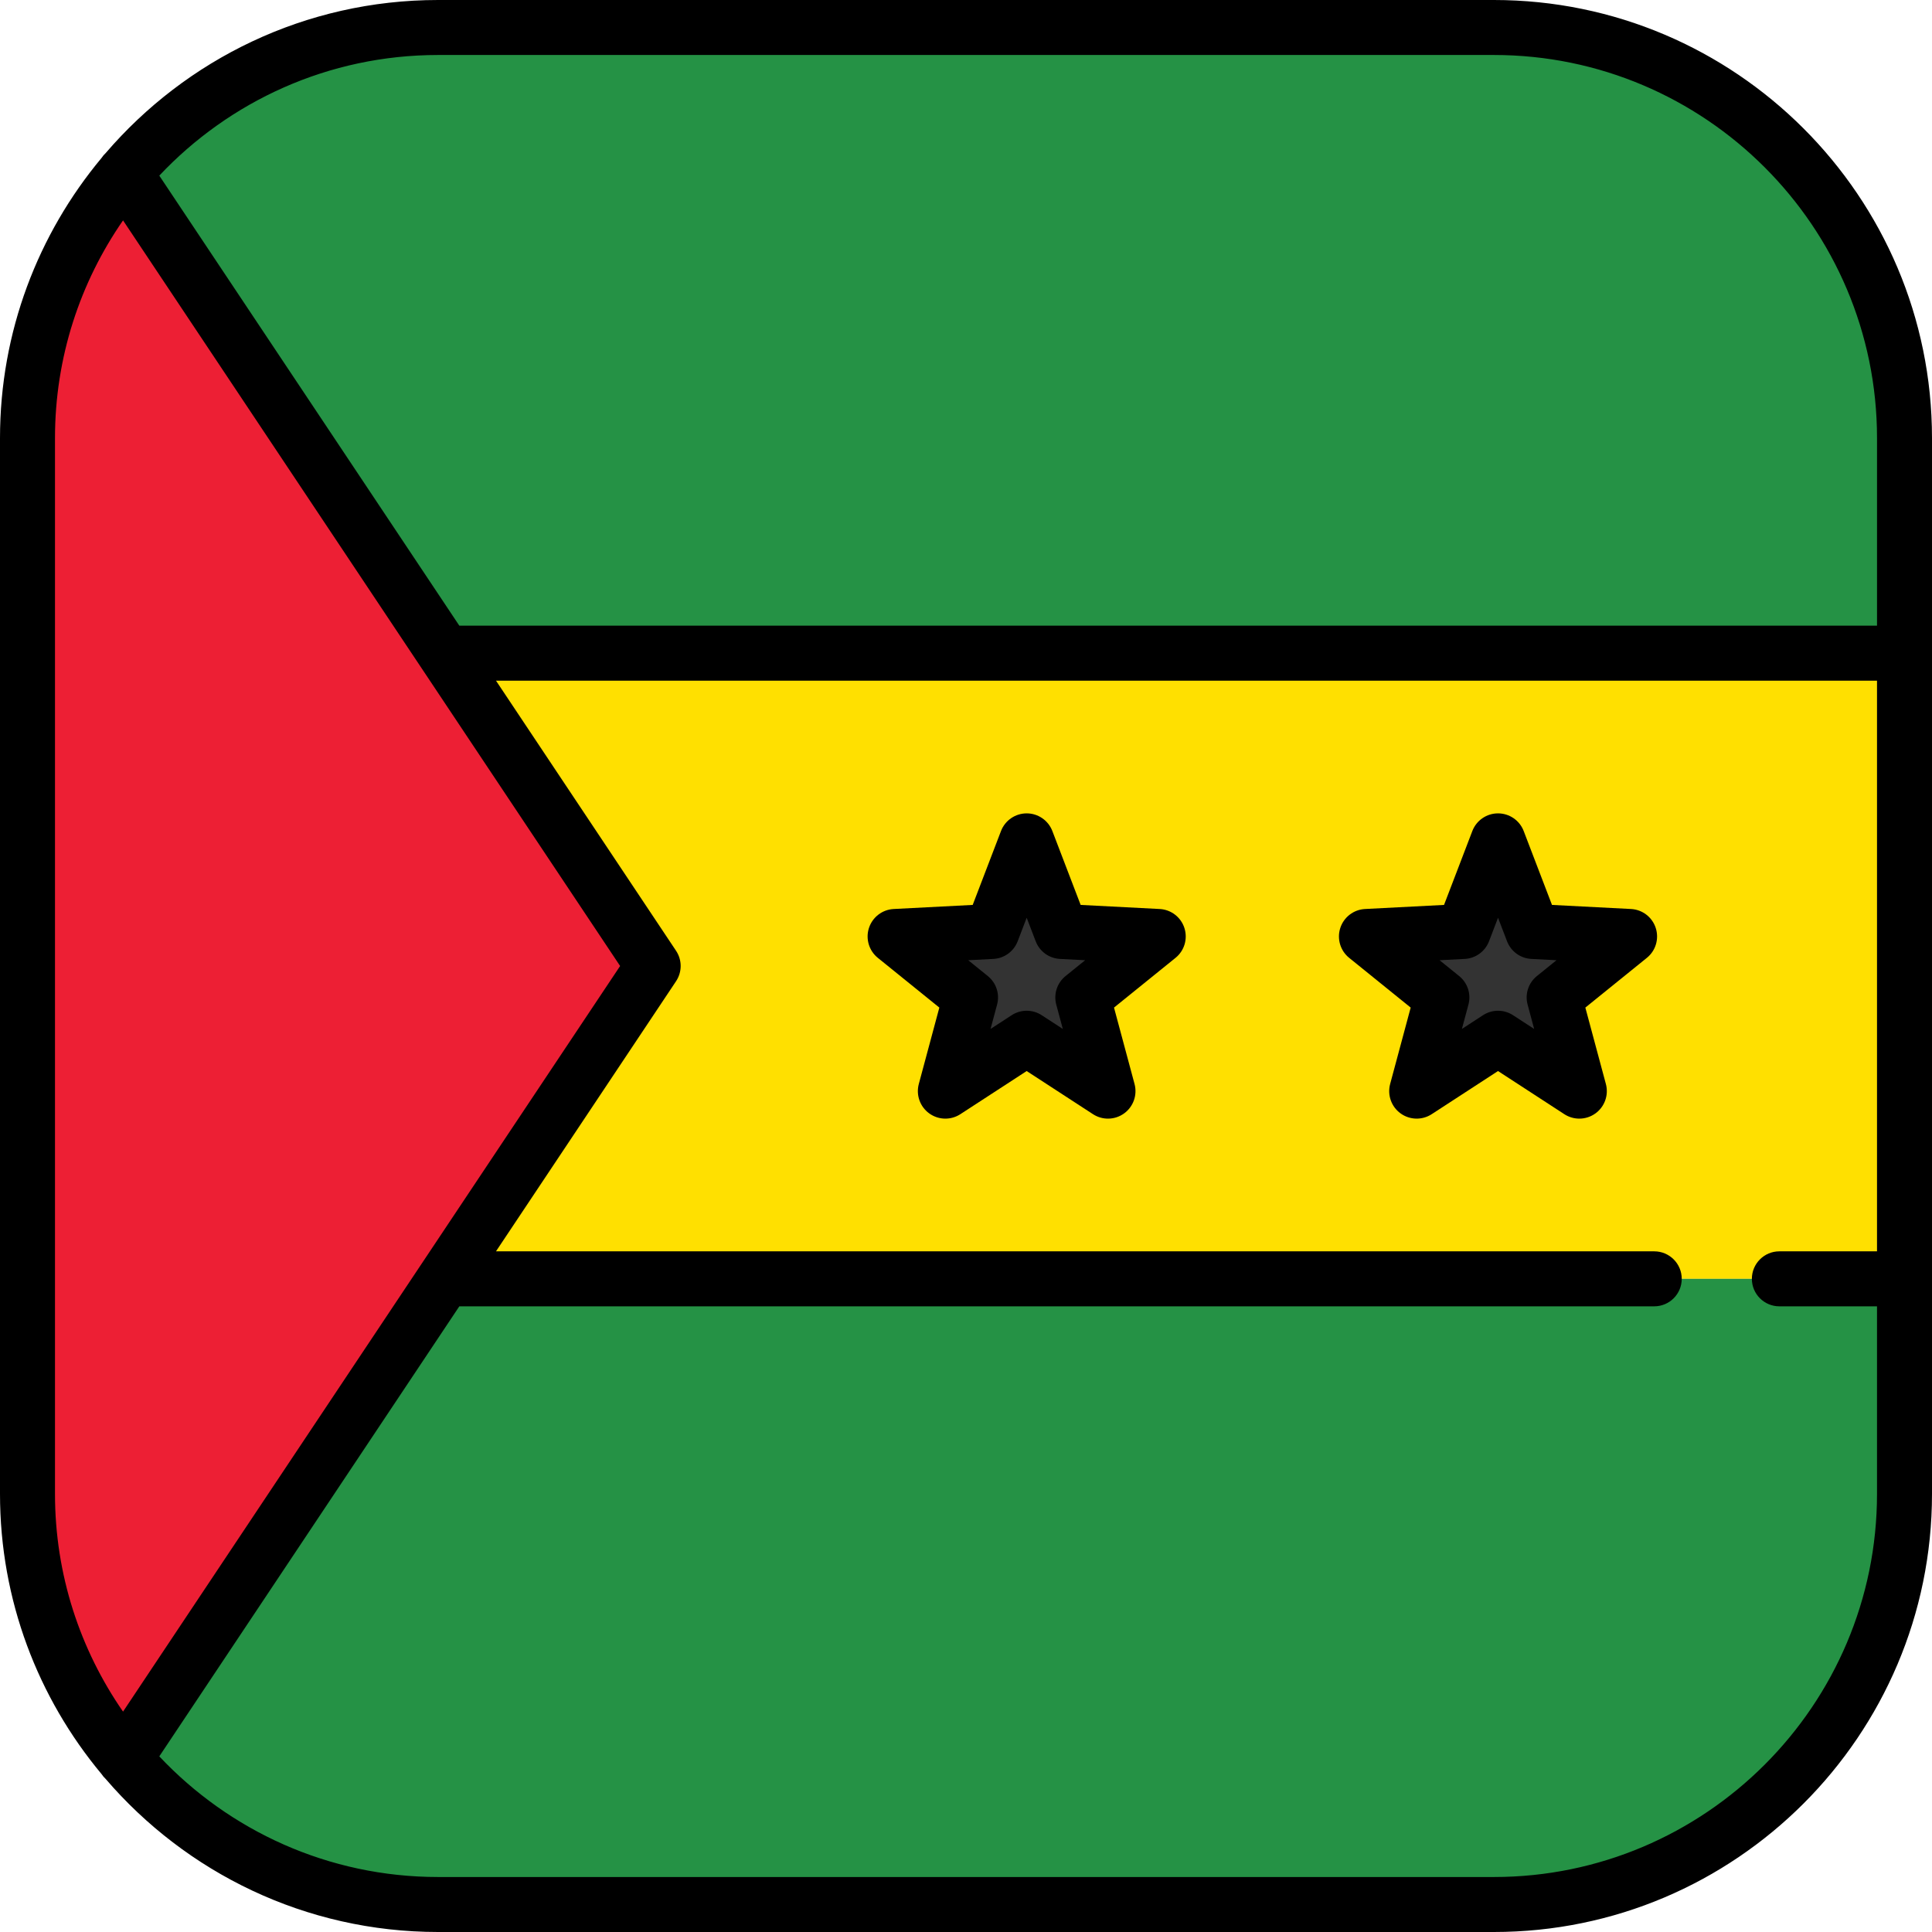
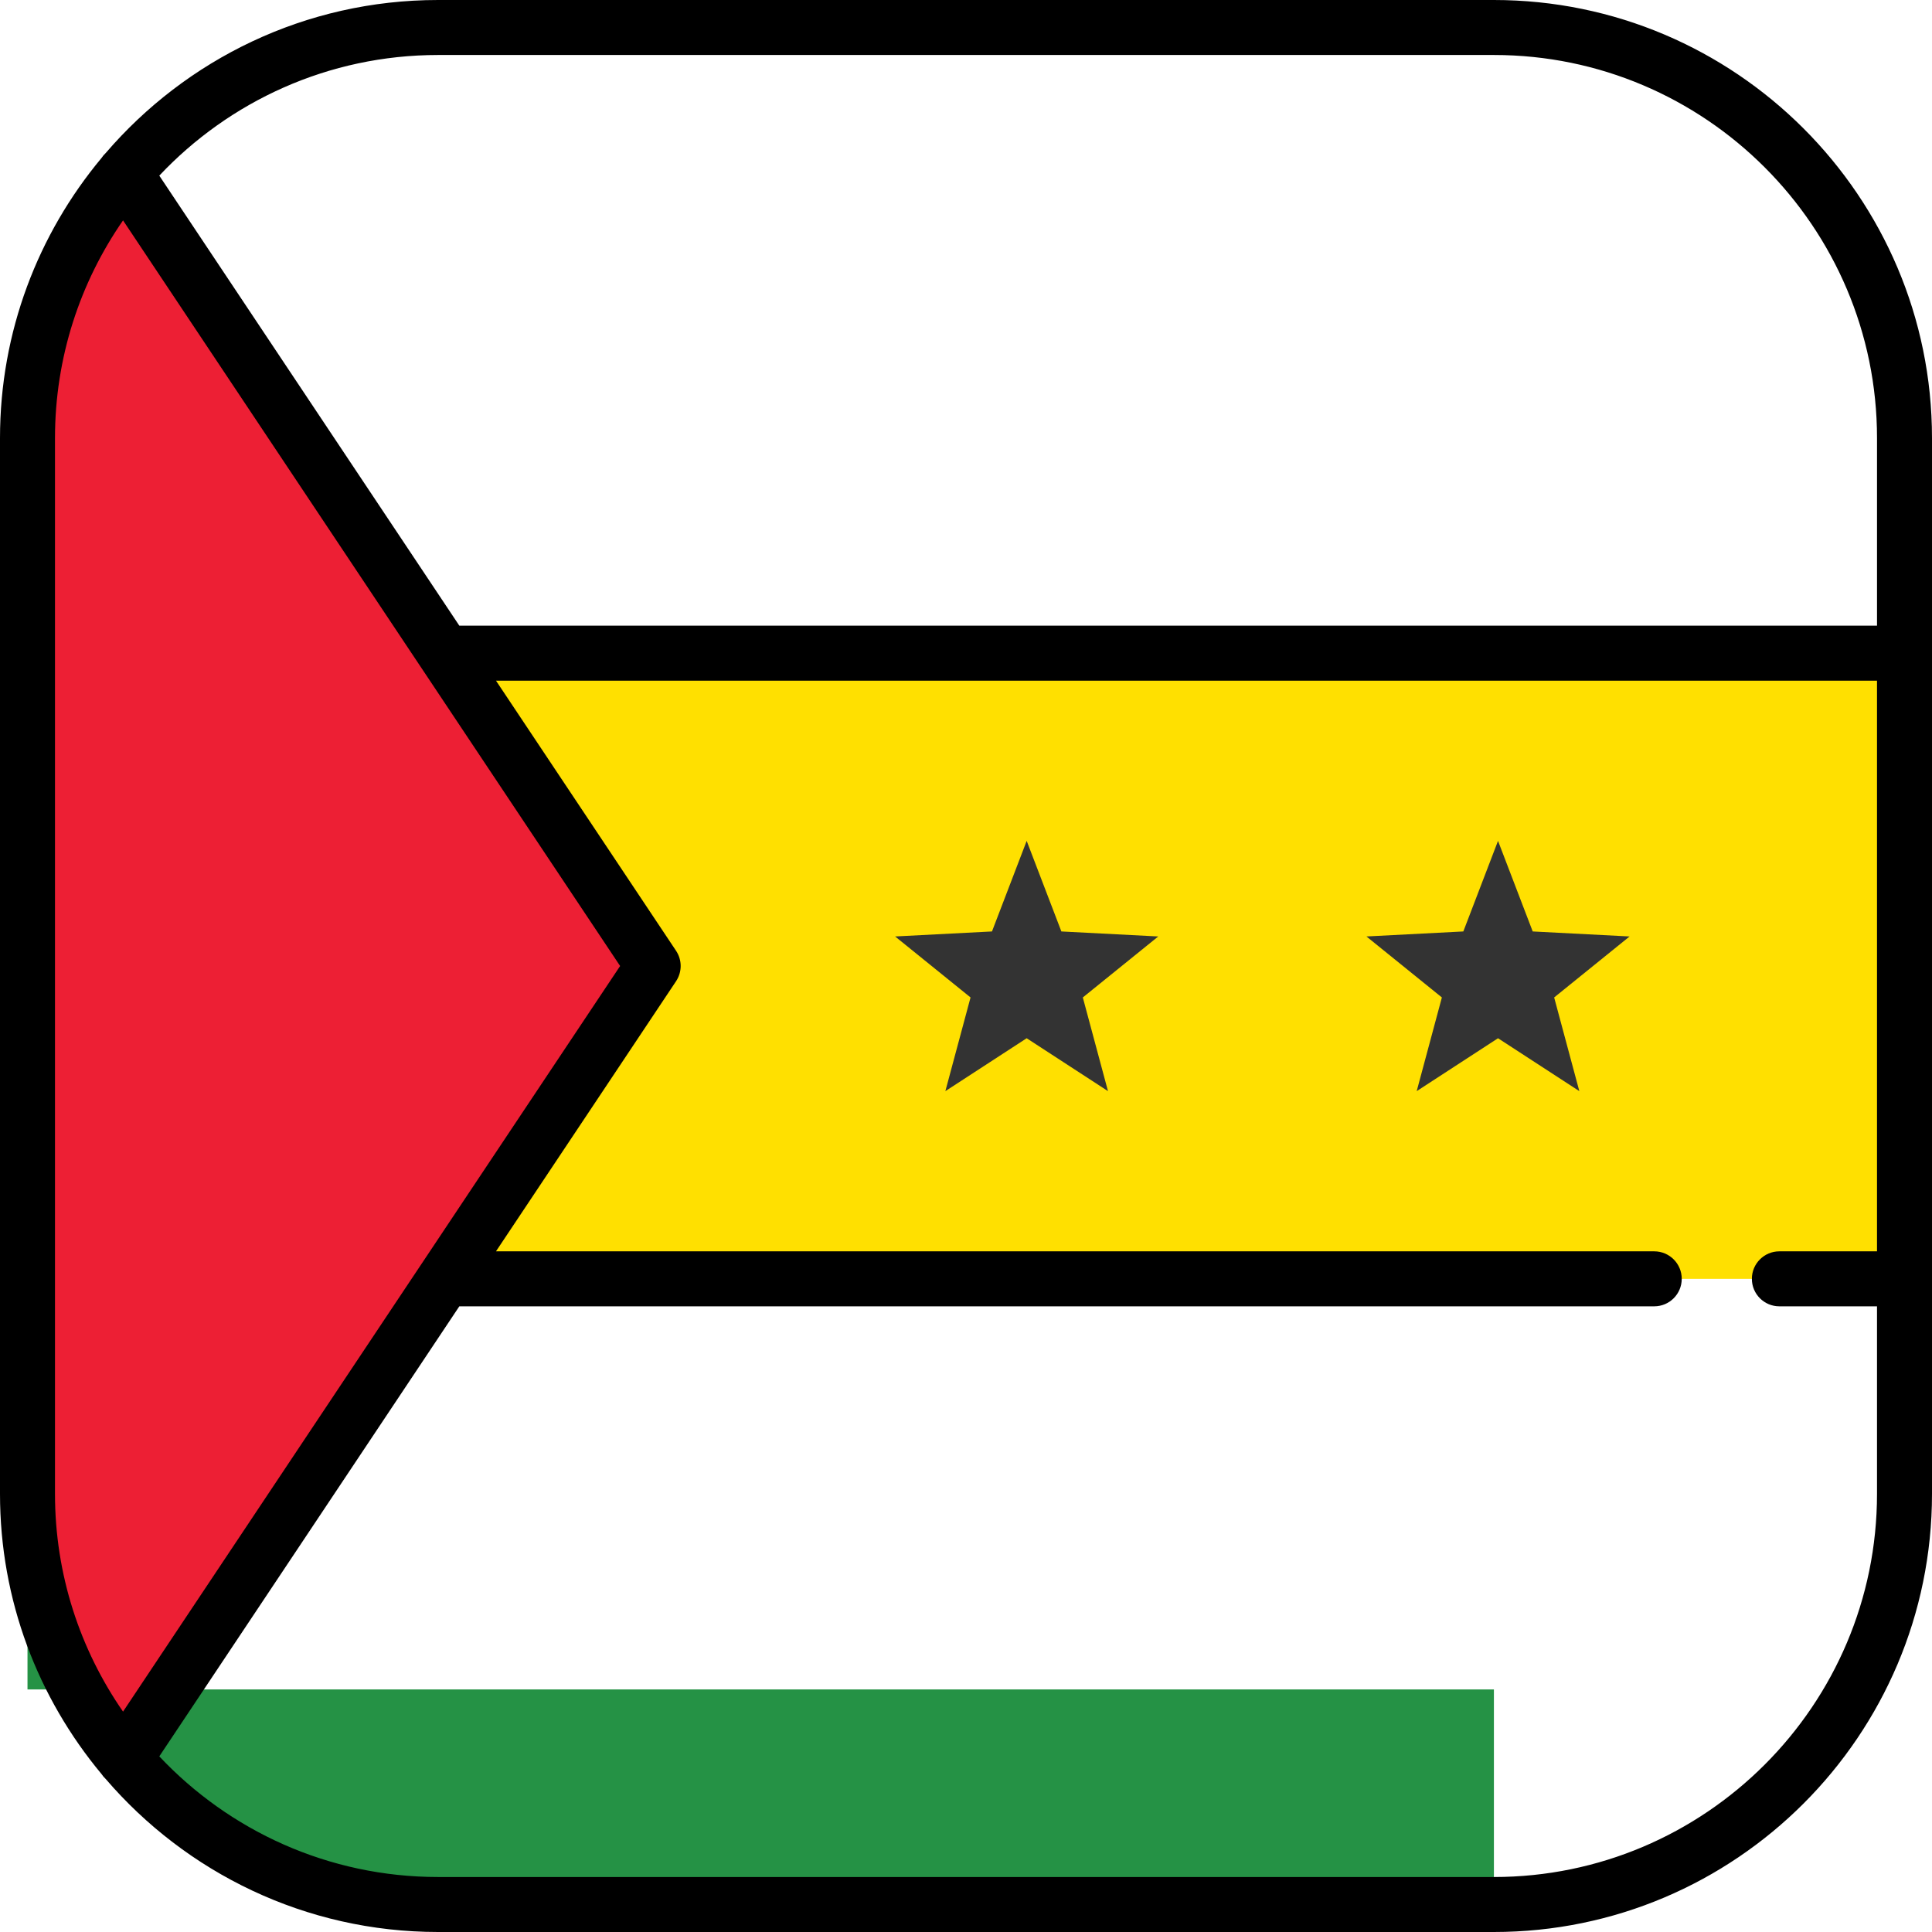
<svg xmlns="http://www.w3.org/2000/svg" version="1.1" id="Layer_1" viewBox="0 0 512 512" xml:space="preserve">
  <rect x="7.286" y="173.1" style="fill:#FFE000;" width="497.43" height="165.81" />
  <g>
    <polygon style="fill:#333333;" points="237.212,248.172 262.885,246.845 272.08,222.838 281.276,246.845 306.949,248.172    286.958,264.335 293.63,289.162 272.08,275.145 250.531,289.162 257.203,264.335  " />
    <polygon style="fill:#333333;" points="362.121,248.172 387.795,246.845 396.99,222.838 406.185,246.845 431.858,248.172    411.868,264.335 418.54,289.162 396.99,275.145 375.44,289.162 382.112,264.335  " />
  </g>
  <g>
-     <path style="fill:#259245;" d="M7.286,395.901c0,60.095,48.717,108.812,108.812,108.812h279.803   c60.095,0,108.812-48.717,108.812-108.812v-56.997H7.286V395.901z" />
-     <path style="fill:#259245;" d="M395.901,7.286H116.099C56.003,7.286,7.286,56.004,7.286,116.099v56.997h497.427v-56.997   C504.714,56.004,455.997,7.286,395.901,7.286z" />
+     <path style="fill:#259245;" d="M7.286,395.901c0,60.095,48.717,108.812,108.812,108.812h279.803   v-56.997H7.286V395.901z" />
  </g>
  <path style="fill:#ED1F34;" d="M33.001,45.859C16.963,64.814,7.286,89.325,7.286,116.099v279.803  c0,26.774,9.676,51.285,25.715,70.24L173.096,256L33.001,45.859z" />
-   <path d="M307.324,240.895l-20.94-1.082l-7.499-19.582c-1.08-2.819-3.786-4.68-6.805-4.68c-3.018,0-5.725,1.862-6.805,4.68  l-7.5,19.582l-20.939,1.082c-3.015,0.156-5.621,2.155-6.554,5.026s0.001,6.02,2.348,7.917l16.305,13.183l-5.442,20.25  c-0.784,2.916,0.312,6.011,2.754,7.786c1.274,0.926,2.777,1.392,4.283,1.392c1.38,0,2.763-0.392,3.973-1.178l17.577-11.434  l17.576,11.434c2.531,1.646,5.814,1.562,8.256-0.214c2.442-1.774,3.538-4.87,2.754-7.786l-5.442-20.25l16.305-13.183  c2.347-1.898,3.281-5.046,2.348-7.917C312.946,243.049,310.34,241.05,307.324,240.895z M282.377,258.669  c-2.241,1.812-3.203,4.774-2.455,7.557l1.734,6.454l-5.602-3.644c-2.416-1.571-5.531-1.572-7.947,0l-5.603,3.645l1.734-6.455  c0.748-2.783-0.214-5.745-2.455-7.557l-5.196-4.202l6.674-0.344c2.879-0.149,5.398-1.98,6.429-4.671l2.391-6.241l2.39,6.241  c1.03,2.691,3.55,4.522,6.429,4.671l6.675,0.344L282.377,258.669z" />
-   <path d="M432.234,240.895l-20.94-1.082l-7.5-19.582c-1.08-2.819-3.786-4.68-6.805-4.68c-3.019,0-5.725,1.862-6.805,4.68  l-7.499,19.582l-20.94,1.082c-3.015,0.156-5.621,2.155-6.554,5.026c-0.933,2.871,0.001,6.02,2.348,7.917l16.306,13.183l-5.442,20.25  c-0.784,2.916,0.312,6.011,2.754,7.786c2.441,1.775,5.724,1.857,8.256,0.214l17.576-11.434l17.577,11.434  c1.211,0.788,2.593,1.178,3.973,1.178c1.506,0,3.009-0.466,4.283-1.392c2.442-1.774,3.538-4.87,2.754-7.786l-5.442-20.25  l16.305-13.183c2.347-1.898,3.281-5.046,2.348-7.917C437.856,243.049,435.25,241.05,432.234,240.895z M407.286,258.669  c-2.241,1.812-3.203,4.774-2.455,7.557l1.734,6.455l-5.602-3.645c-1.208-0.786-2.591-1.178-3.973-1.178s-2.766,0.393-3.973,1.178  l-5.602,3.644l1.734-6.454c0.748-2.783-0.214-5.745-2.455-7.557l-5.197-4.202l6.675-0.344c2.878-0.149,5.398-1.98,6.429-4.671  l2.39-6.241l2.391,6.241c1.03,2.691,3.55,4.522,6.429,4.671l6.675,0.344L407.286,258.669z" />
  <path d="M395.901,0H116.099C80.901,0,49.315,15.748,28.006,40.564c-0.421,0.397-0.792,0.83-1.099,1.3  C10.116,62.003,0,87.89,0,116.099v279.803c0,28.209,10.116,54.096,26.906,74.235c0.308,0.47,0.679,0.903,1.099,1.3  C49.315,496.252,80.901,512,116.099,512h279.803C459.918,512,512,459.918,512,395.901V116.099C512,52.082,459.918,0,395.901,0z   M116.099,14.573h279.803c55.981,0,101.526,45.544,101.526,101.526v49.711H121.726L42.215,46.544  C60.742,26.875,87.009,14.573,116.099,14.573z M14.573,116.099c0-21.415,6.671-41.298,18.035-57.694l79.155,118.732  c0.013,0.019,0.025,0.038,0.038,0.056L164.339,256l-52.538,78.806c-0.013,0.018-0.025,0.037-0.038,0.056L32.608,453.595  c-11.364-16.396-18.035-36.279-18.035-57.694C14.573,395.901,14.573,116.099,14.573,116.099z M395.901,497.427H116.099  c-29.089,0-55.357-12.302-73.884-31.971l79.511-119.266H438.39c4.025,0,7.287-3.262,7.287-7.286c0-4.025-3.262-7.287-7.287-7.287  H131.441l47.717-71.576c1.632-2.448,1.632-5.636,0-8.083l-47.717-71.576h365.986v151.235h-25.876c-4.025,0-7.286,3.262-7.286,7.287  s3.262,7.286,7.286,7.286h25.876v49.711C497.427,451.882,451.882,497.427,395.901,497.427z" />
</svg>